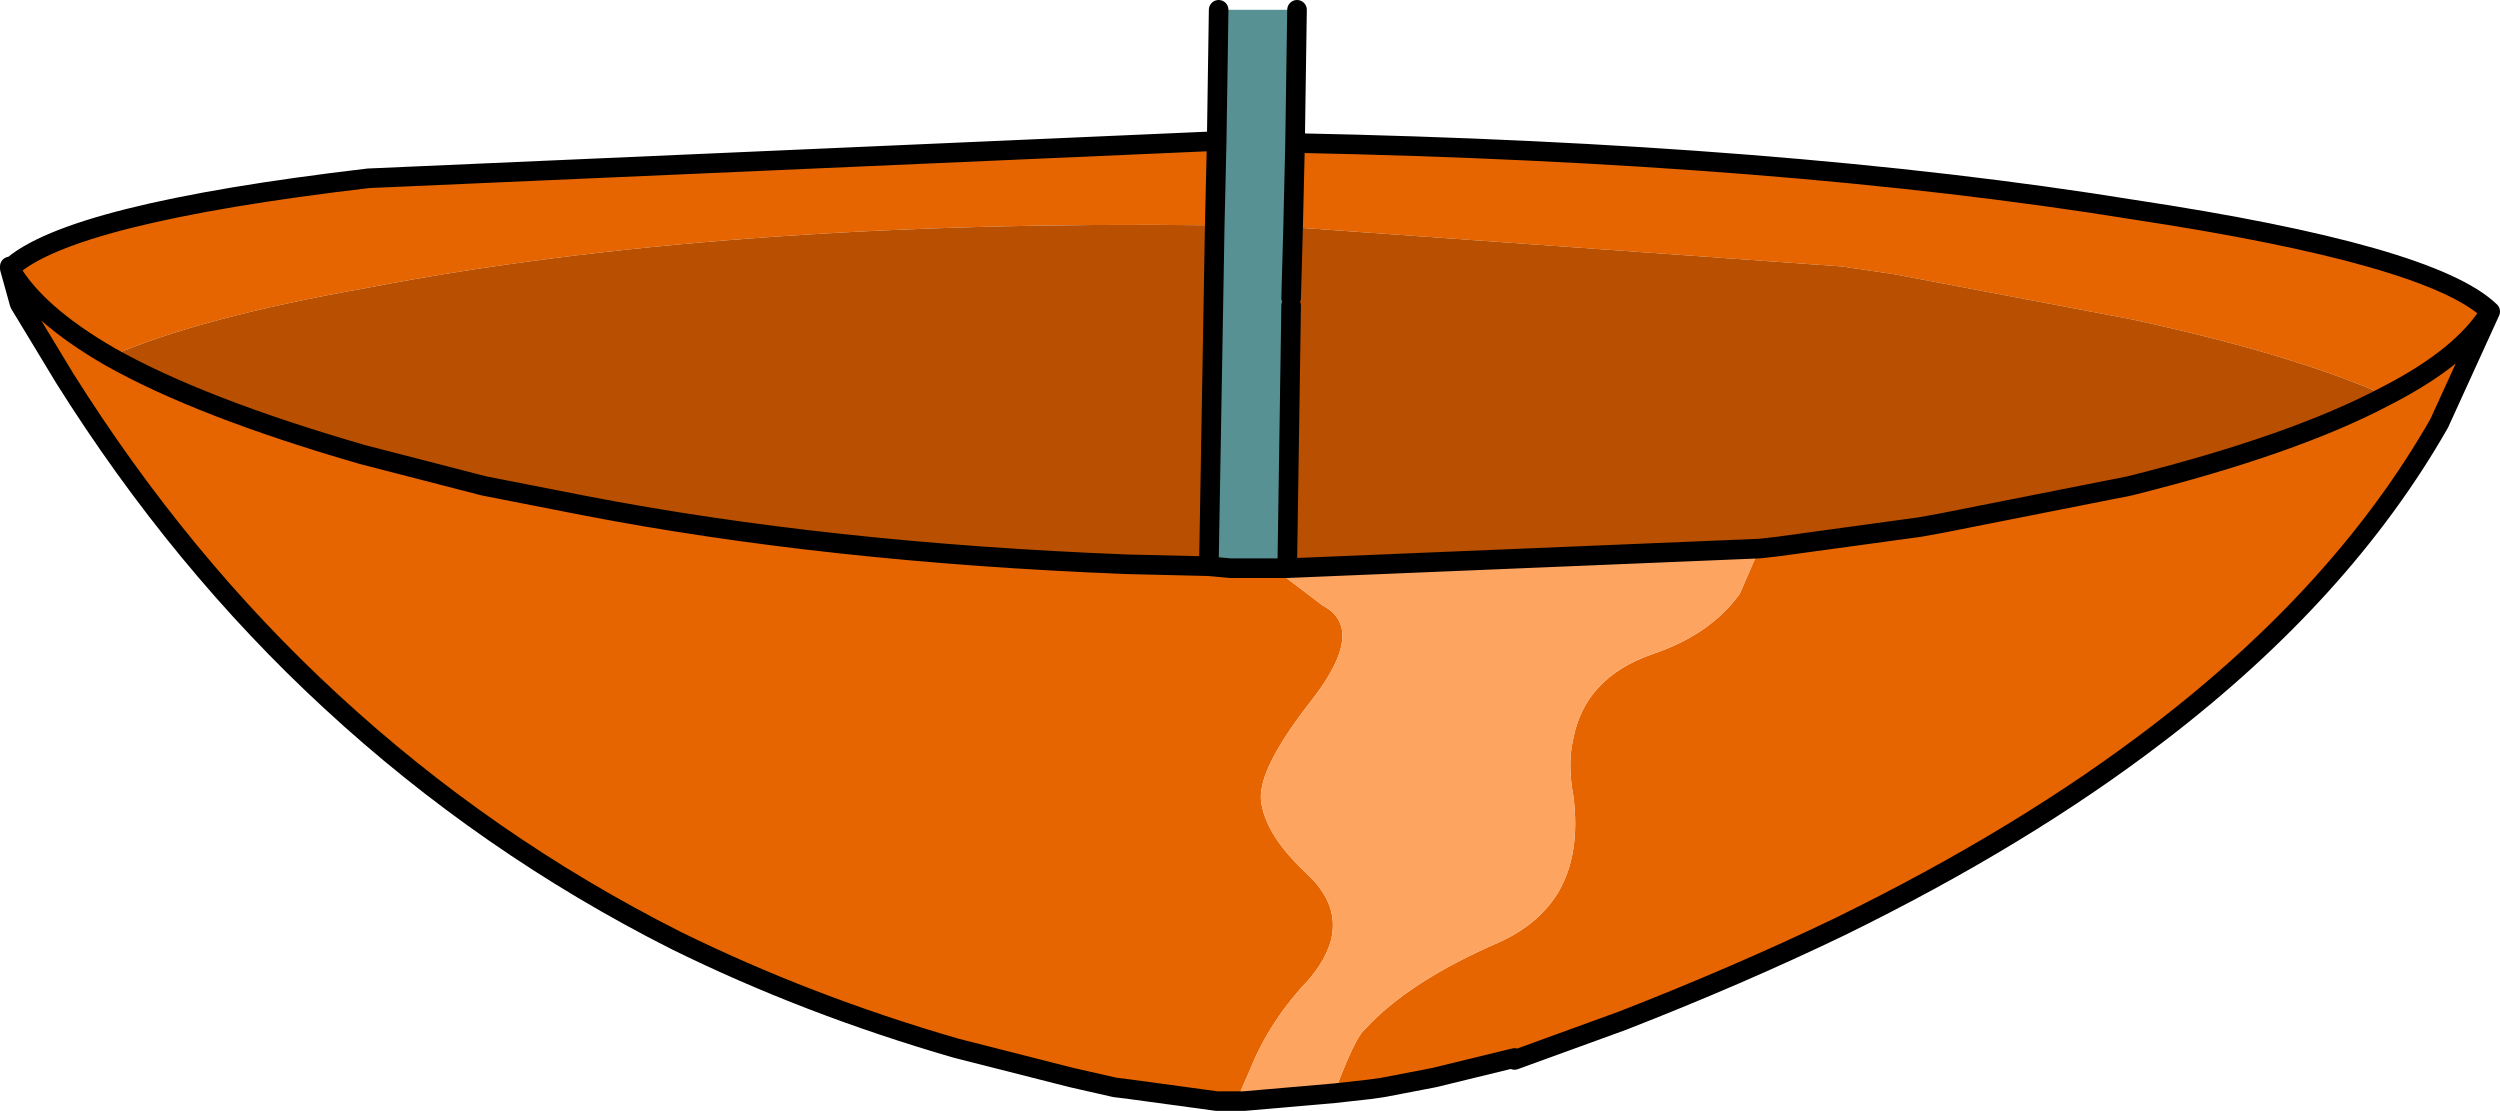
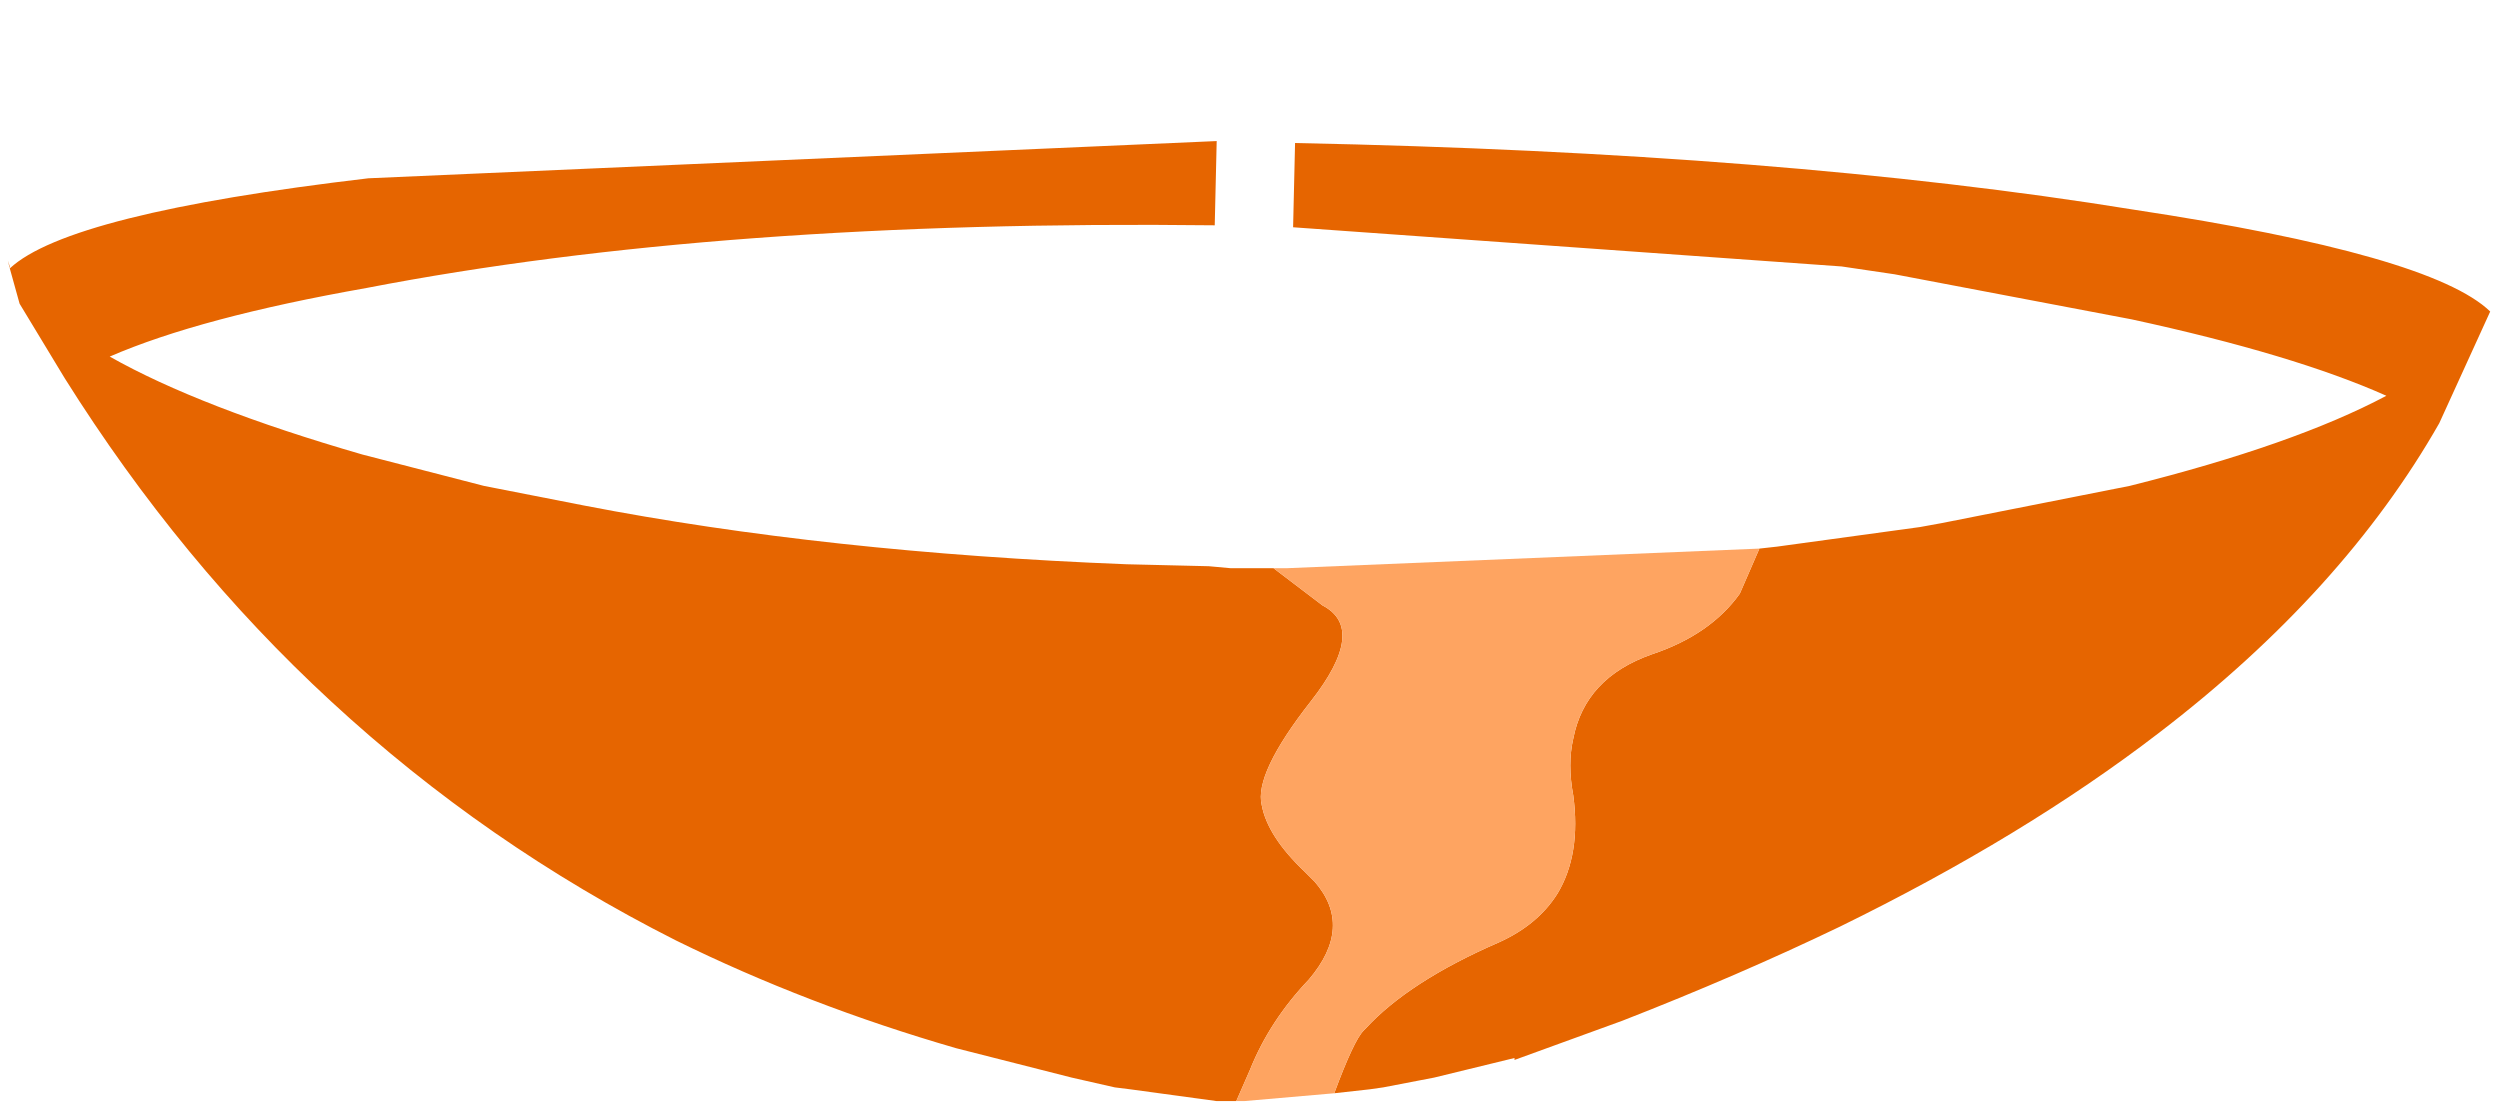
<svg xmlns="http://www.w3.org/2000/svg" height="28.35px" width="63.8px">
  <g transform="matrix(1.0, 0.0, 0.0, 1.0, 31.7, 25.65)">
    <path d="M1.35 -22.0 Q13.8 -21.75 22.75 -20.3 30.35 -19.15 31.85 -17.7 L30.55 -14.85 Q28.1 -10.55 23.4 -6.95 19.95 -4.3 15.25 -2.0 12.65 -0.75 9.7 0.4 L6.95 1.4 6.95 1.35 4.9 1.85 3.6 2.1 3.25 2.15 2.35 2.25 Q2.85 0.9 3.1 0.65 L3.15 0.6 Q4.25 -0.6 6.55 -1.6 7.55 -2.05 8.05 -2.85 8.65 -3.85 8.45 -5.35 8.3 -6.15 8.45 -6.8 8.75 -8.35 10.45 -8.95 11.95 -9.45 12.7 -10.5 L13.2 -11.65 13.65 -11.7 17.3 -12.2 17.85 -12.3 22.65 -13.25 Q26.85 -14.3 29.2 -15.55 26.85 -16.6 22.7 -17.5 L16.65 -18.65 15.3 -18.85 1.3 -19.85 1.35 -22.0 M-0.15 2.45 L-0.55 2.45 -0.65 2.45 -2.85 2.15 -3.25 2.1 -4.35 1.85 -7.3 1.1 Q-11.1 0.0 -14.45 -1.65 -19.3 -4.1 -23.25 -7.75 -27.1 -11.3 -30.05 -16.0 L-31.2 -17.9 -31.45 -18.8 -31.5 -19.0 -31.45 -18.85 -31.45 -18.8 Q-29.95 -20.2 -22.3 -21.1 L-0.65 -22.05 -0.7 -19.9 Q-13.3 -20.05 -22.35 -18.3 -26.6 -17.55 -28.9 -16.55 -26.6 -15.25 -22.45 -14.05 L-19.35 -13.25 -16.8 -12.75 Q-10.6 -11.55 -2.95 -11.25 L-0.85 -11.2 -0.3 -11.15 0.15 -11.15 0.8 -11.15 2.05 -10.2 Q3.2 -9.6 1.75 -7.75 0.3 -5.9 0.5 -5.1 0.65 -4.3 1.6 -3.4 L1.85 -3.15 Q2.85 -2.0 1.7 -0.65 0.7 0.4 0.2 1.65 L-0.15 2.45 M31.85 -17.7 Q31.15 -16.55 29.2 -15.55 31.15 -16.55 31.85 -17.7 M-31.45 -18.8 Q-30.8 -17.65 -28.9 -16.55 -30.8 -17.65 -31.45 -18.8 L-31.45 -18.85 -31.45 -18.8" fill="#e66500" fill-rule="evenodd" stroke="none" />
-     <path d="M-0.6 -25.4 L-0.05 -25.4 0.4 -25.4 1.4 -25.4 1.35 -22.0 1.3 -19.85 1.25 -18.05 1.25 -17.85 1.15 -11.15 0.8 -11.15 0.15 -11.15 -0.3 -11.15 -0.85 -11.2 -0.7 -19.9 -0.65 -22.05 -0.6 -25.4" fill="#579193" fill-rule="evenodd" stroke="none" />
-     <path d="M1.3 -19.85 L15.3 -18.85 16.65 -18.65 22.7 -17.5 Q26.85 -16.6 29.2 -15.55 26.85 -14.3 22.65 -13.25 L17.85 -12.3 17.3 -12.2 13.65 -11.7 13.2 -11.65 1.15 -11.15 1.25 -17.85 1.25 -18.05 1.3 -19.85 M-0.85 -11.2 L-2.95 -11.25 Q-10.6 -11.55 -16.8 -12.75 L-19.35 -13.25 -22.45 -14.05 Q-26.6 -15.25 -28.9 -16.55 -26.6 -17.55 -22.35 -18.3 -13.3 -20.05 -0.7 -19.9 L-0.85 -11.2" fill="#b84f01" fill-rule="evenodd" stroke="none" />
    <path d="M2.35 2.25 L0.05 2.45 -0.15 2.45 0.2 1.65 Q0.7 0.4 1.7 -0.65 2.85 -2.0 1.85 -3.15 L1.6 -3.4 Q0.65 -4.3 0.5 -5.1 0.3 -5.9 1.75 -7.75 3.2 -9.6 2.05 -10.2 L0.8 -11.15 1.15 -11.15 13.2 -11.65 12.7 -10.5 Q11.95 -9.45 10.45 -8.95 8.75 -8.35 8.45 -6.8 8.3 -6.15 8.45 -5.35 8.65 -3.85 8.05 -2.85 7.55 -2.05 6.55 -1.6 4.25 -0.6 3.15 0.6 L3.1 0.65 Q2.85 0.9 2.35 2.25" fill="#fea461" fill-rule="evenodd" stroke="none" />
-     <path d="M1.4 -25.4 L1.35 -22.0 Q13.8 -21.75 22.75 -20.3 30.35 -19.15 31.85 -17.7 L30.55 -14.85 Q28.1 -10.55 23.4 -6.95 19.95 -4.3 15.25 -2.0 12.65 -0.75 9.7 0.4 L6.95 1.4 M6.95 1.35 L4.9 1.85 3.6 2.1 3.25 2.15 2.35 2.25 0.05 2.45 -0.15 2.45 -0.55 2.45 -0.65 2.45 -2.85 2.15 -3.25 2.1 -4.35 1.85 -7.3 1.1 Q-11.1 0.0 -14.45 -1.65 -19.3 -4.1 -23.25 -7.75 -27.1 -11.3 -30.05 -16.0 L-31.2 -17.9 -31.45 -18.8 Q-29.95 -20.2 -22.3 -21.1 L-0.65 -22.05 -0.6 -25.4 M-31.45 -18.85 L-31.45 -18.8 Q-30.8 -17.65 -28.9 -16.55 -26.6 -15.25 -22.45 -14.05 L-19.35 -13.25 -16.8 -12.75 Q-10.6 -11.55 -2.95 -11.25 L-0.85 -11.2 -0.7 -19.9 -0.65 -22.05 M1.3 -19.85 L1.25 -18.05 M1.25 -17.85 L1.15 -11.15 13.2 -11.65 13.65 -11.7 17.3 -12.2 17.85 -12.3 22.65 -13.25 Q26.85 -14.3 29.2 -15.55 31.15 -16.55 31.85 -17.7 M1.35 -22.0 L1.3 -19.85 M1.15 -11.15 L0.8 -11.15 0.15 -11.15 -0.3 -11.15 -0.85 -11.2 M-31.45 -18.85 L-31.45 -18.8" fill="none" stroke="#000000" stroke-linecap="round" stroke-linejoin="round" stroke-width="0.5" />
  </g>
</svg>